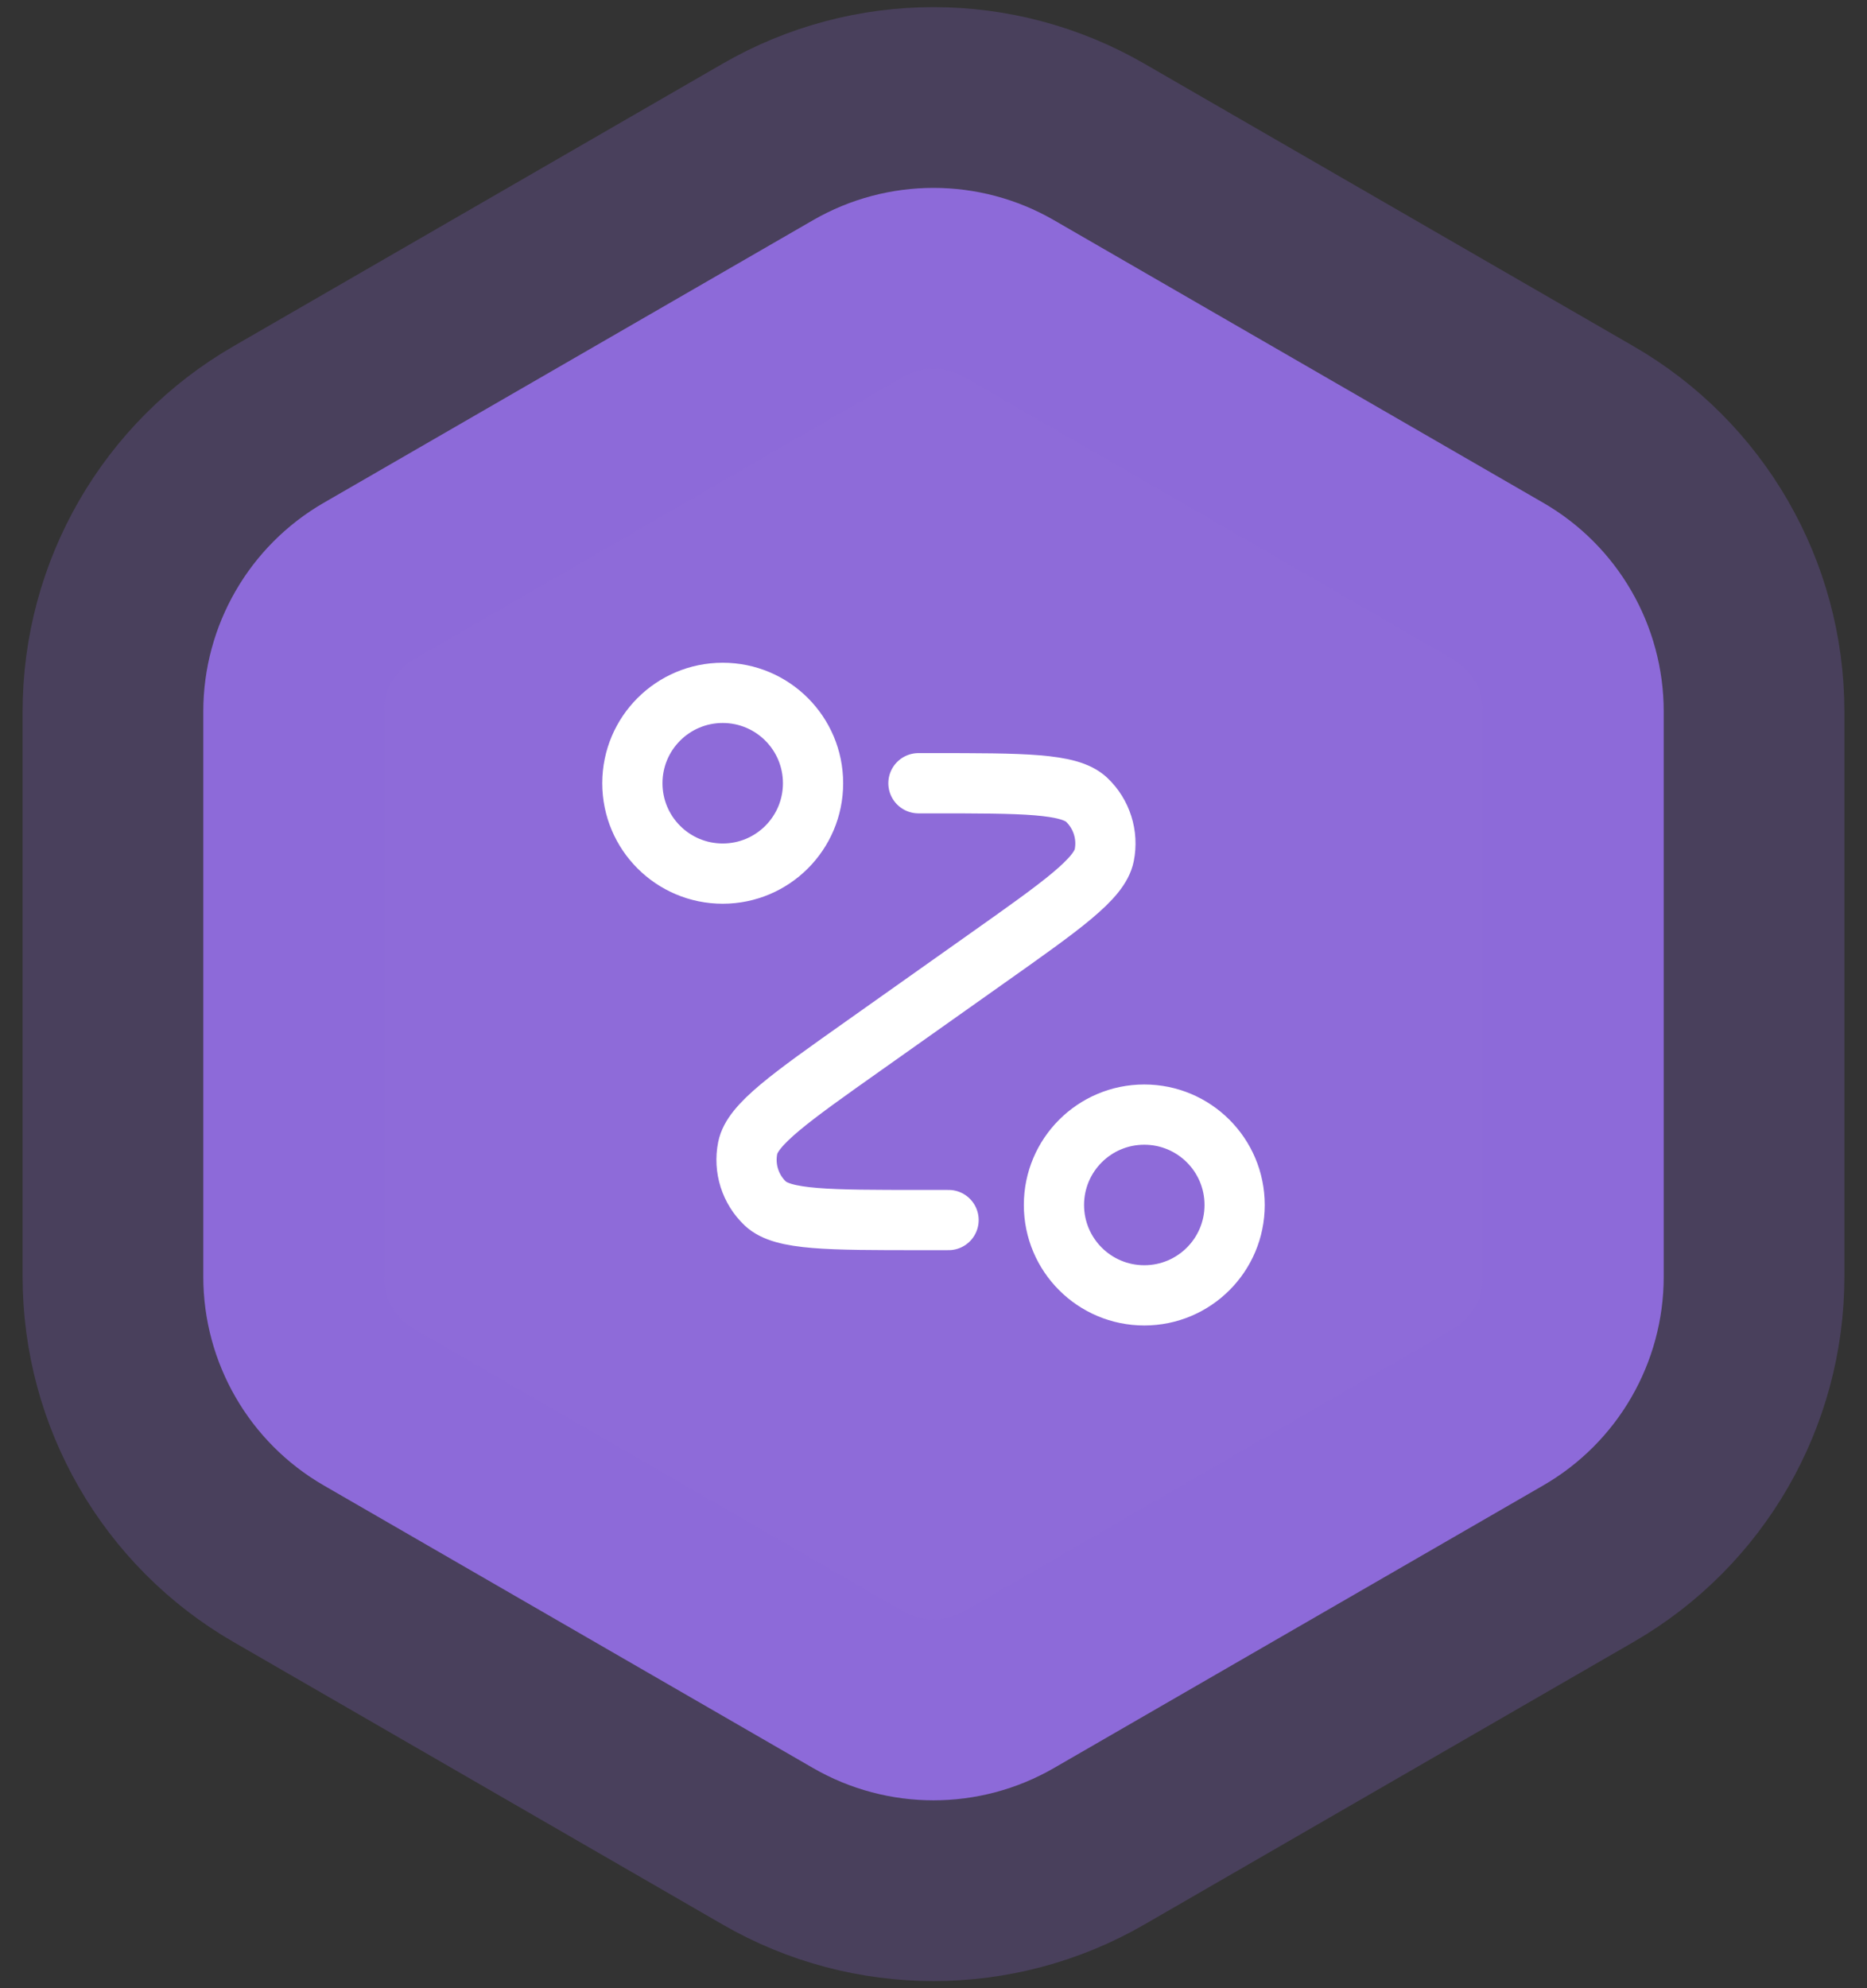
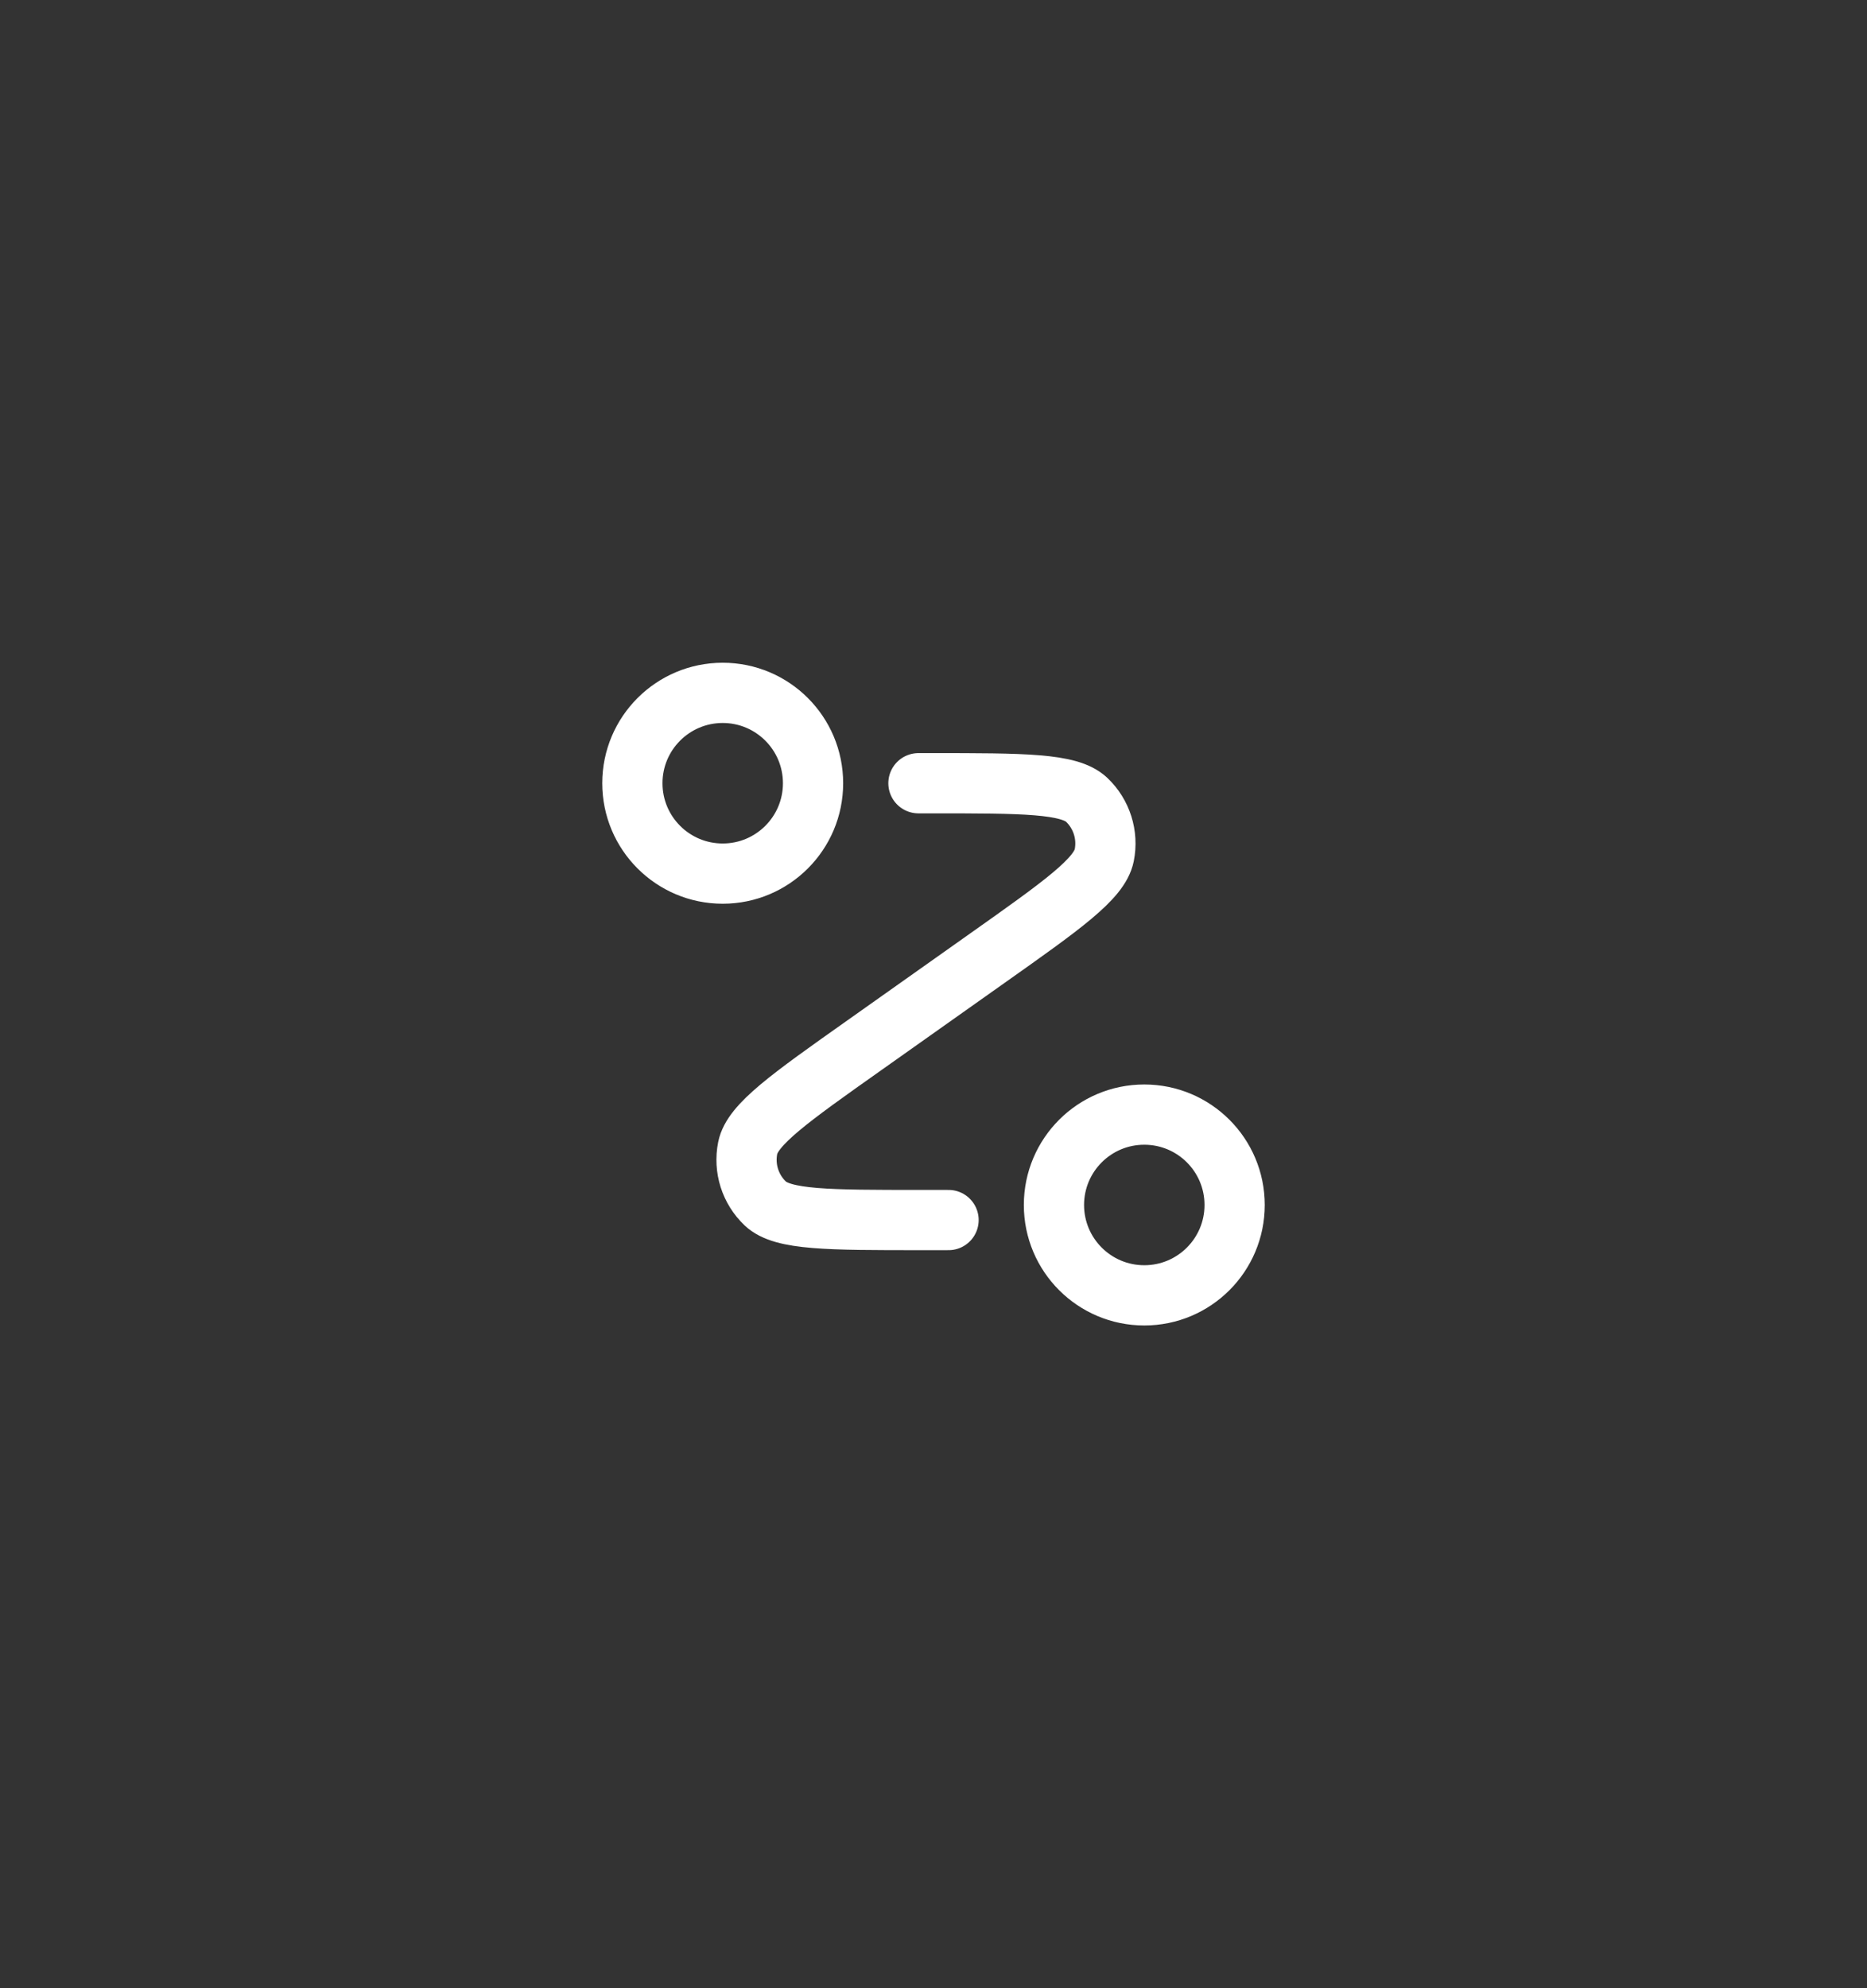
<svg xmlns="http://www.w3.org/2000/svg" width="62" height="66" viewBox="0 0 62 66" fill="none">
  <rect x="0" y="0" width="62" height="66" fill="#333333" stroke="none" />
-   <path d="M27 7.309C29.475 5.88 32.525 5.88 35 7.309L51.249 16.691C53.724 18.12 55.249 20.761 55.249 23.619V42.381C55.249 45.239 53.724 47.88 51.249 49.309L35 58.691C32.525 60.12 29.475 60.12 27 58.691L10.751 49.309C8.276 47.88 6.751 45.239 6.751 42.381V23.619C6.751 20.761 8.276 18.12 10.751 16.691L27 7.309Z" fill="#8E6BD9" stroke="#8E6BD9" stroke-opacity="0.25" stroke-width="12" />
  <path d="M30.5 26H30.934C33.982 26 35.505 26 36.084 26.547C36.584 27.02 36.805 27.717 36.67 28.392C36.514 29.173 35.27 30.053 32.782 31.812L28.718 34.688C26.23 36.447 24.986 37.327 24.83 38.108C24.695 38.783 24.916 39.48 25.416 39.953C25.995 40.5 27.518 40.5 30.566 40.5H31.5M27 26C27 27.657 25.657 29 24 29C22.343 29 21 27.657 21 26C21 24.343 22.343 23 24 23C25.657 23 27 24.343 27 26ZM41 40C41 41.657 39.657 43 38 43C36.343 43 35 41.657 35 40C35 38.343 36.343 37 38 37C39.657 37 41 38.343 41 40Z" stroke="white" stroke-width="2" stroke-linecap="round" stroke-linejoin="round" />
</svg>